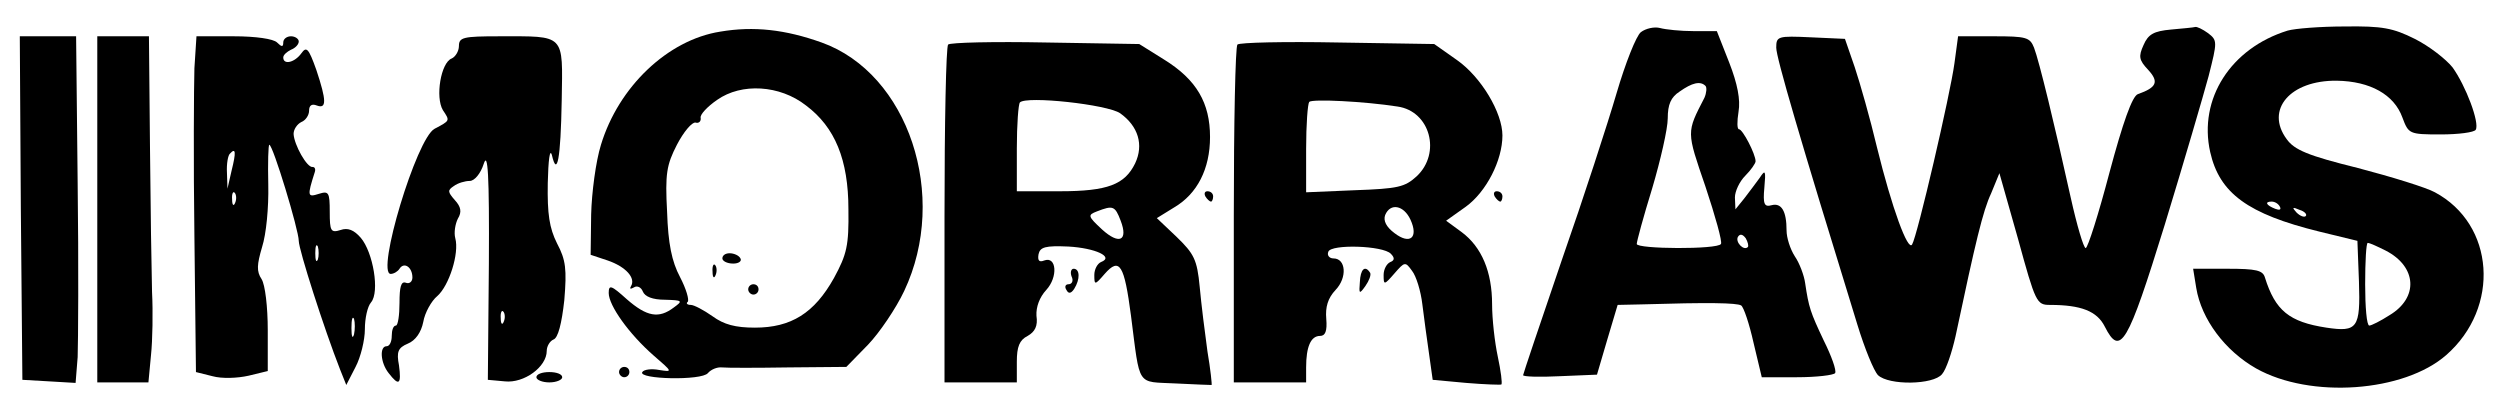
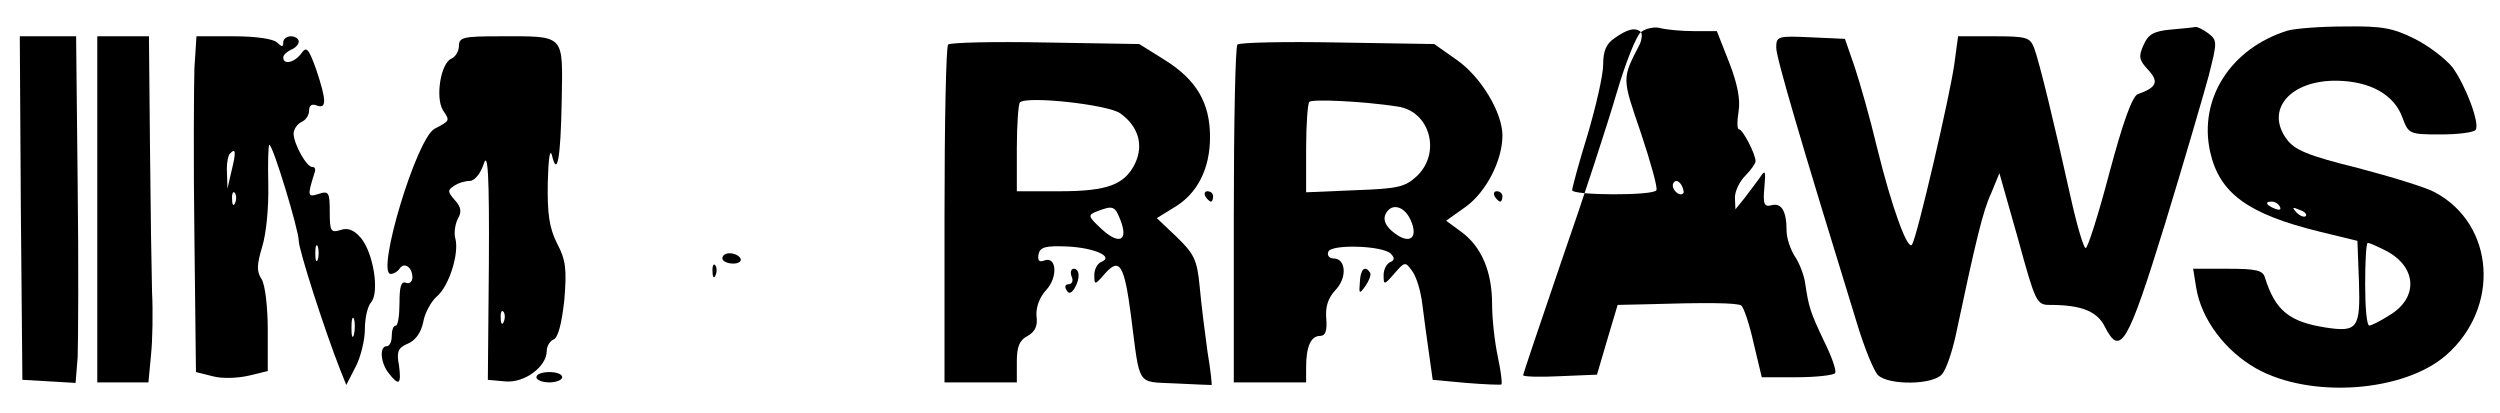
<svg xmlns="http://www.w3.org/2000/svg" xmlns:ns1="http://sodipodi.sourceforge.net/DTD/sodipodi-0.dtd" xmlns:ns2="http://www.inkscape.org/namespaces/inkscape" version="1.0" width="483.934pt" height="79.935pt" viewBox="0 0 483.934 79.935" preserveAspectRatio="xMidYMid" id="svg19" ns1:docname="logo_cropped.svg" ns2:version="1.4 (e7c3feb1, 2024-10-09)">
  <defs id="defs19" />
  <ns1:namedview id="namedview19" pagecolor="#ffffff" bordercolor="#000000" borderopacity="0.25" ns2:showpageshadow="2" ns2:pageopacity="0.0" ns2:pagecheckerboard="0" ns2:deskcolor="#d1d1d1" ns2:document-units="pt" ns2:zoom="0.58722878" ns2:cx="631.78102" ns2:cy="40.018474" ns2:window-width="1392" ns2:window-height="690" ns2:window-x="0" ns2:window-y="38" ns2:window-maximized="0" ns2:current-layer="svg19" />
  <g transform="matrix(0.1,0,0,-0.1,-886.168,831.023)" fill="#000000" stroke="none" id="g19">
-     <path d="m 10256,8249 c -102,-16 -197,-107 -231,-219 -10,-32 -18,-93 -19,-135 l -1,-78 33,-11 c 35,-12 55,-34 45,-50 -3,-5 -1,-6 6,-2 6,4 14,0 17,-8 4,-10 19,-16 43,-16 34,-1 35,-2 17,-15 -29,-22 -52,-18 -91,16 -30,27 -35,29 -35,12 0,-24 39,-79 87,-121 37,-32 37,-32 11,-28 -15,3 -30,1 -33,-4 -9,-14 115,-17 127,-2 6,7 18,12 27,11 9,-1 67,-1 129,0 l 112,1 42,43 c 22,23 54,70 70,104 87,184 8,421 -160,481 -70,25 -131,32 -196,21 z m 166,-143 c 56,-42 82,-105 82,-201 1,-70 -3,-87 -28,-133 -38,-68 -83,-96 -153,-96 -38,0 -60,6 -82,22 -17,12 -36,22 -42,22 -7,0 -10,3 -6,6 3,4 -3,25 -15,48 -16,30 -23,65 -25,126 -4,74 -1,91 19,130 13,25 29,44 36,43 6,-2 11,2 10,9 -2,6 13,22 32,35 47,33 121,29 172,-11 z" id="path1" />
    <path d="m 10260,7810 c 0,-5 9,-10 21,-10 11,0 17,5 14,10 -3,6 -13,10 -21,10 -8,0 -14,-4 -14,-10 z" id="path2" />
    <path d="m 10241,7784 c 0,-11 3,-14 6,-6 3,7 2,16 -1,19 -3,4 -6,-2 -5,-13 z" id="path3" />
-     <path d="m 10310,7750 c 0,-5 5,-10 10,-10 6,0 10,5 10,10 0,6 -4,10 -10,10 -5,0 -10,-4 -10,-10 z" id="path4" />
-     <path d="m 12038,8248 c -9,-7 -30,-60 -47,-118 -17,-58 -64,-203 -106,-323 -41,-120 -75,-221 -75,-223 0,-3 32,-4 71,-2 l 72,3 20,68 20,67 46,1 c 131,4 184,3 193,-2 5,-3 16,-36 24,-72 l 16,-67 h 68 c 38,0 71,4 74,8 3,5 -7,33 -22,63 -26,55 -29,64 -36,111 -2,15 -11,39 -20,52 -9,14 -16,36 -16,50 0,38 -10,54 -29,49 -14,-4 -17,2 -14,34 3,33 2,36 -9,19 -7,-10 -21,-28 -30,-40 l -17,-21 -1,23 c 0,12 9,31 20,42 11,11 20,24 20,28 0,14 -25,62 -32,62 -4,0 -4,15 -1,34 4,23 -2,54 -18,95 l -24,61 h -45 c -25,0 -54,3 -65,6 -11,3 -28,-1 -37,-8 z m 125,-104 c 3,-3 2,-14 -2,-23 -35,-68 -35,-64 2,-172 19,-57 33,-107 30,-111 -6,-11 -163,-10 -163,0 0,5 13,53 30,108 16,54 30,115 30,135 0,27 6,41 23,52 24,17 40,21 50,11 z m 82,-312 c -8,-8 -25,10 -19,20 4,6 9,5 15,-3 4,-7 6,-15 4,-17 z" id="path5" />
+     <path d="m 12038,8248 c -9,-7 -30,-60 -47,-118 -17,-58 -64,-203 -106,-323 -41,-120 -75,-221 -75,-223 0,-3 32,-4 71,-2 l 72,3 20,68 20,67 46,1 c 131,4 184,3 193,-2 5,-3 16,-36 24,-72 l 16,-67 h 68 c 38,0 71,4 74,8 3,5 -7,33 -22,63 -26,55 -29,64 -36,111 -2,15 -11,39 -20,52 -9,14 -16,36 -16,50 0,38 -10,54 -29,49 -14,-4 -17,2 -14,34 3,33 2,36 -9,19 -7,-10 -21,-28 -30,-40 l -17,-21 -1,23 c 0,12 9,31 20,42 11,11 20,24 20,28 0,14 -25,62 -32,62 -4,0 -4,15 -1,34 4,23 -2,54 -18,95 l -24,61 h -45 c -25,0 -54,3 -65,6 -11,3 -28,-1 -37,-8 z c 3,-3 2,-14 -2,-23 -35,-68 -35,-64 2,-172 19,-57 33,-107 30,-111 -6,-11 -163,-10 -163,0 0,5 13,53 30,108 16,54 30,115 30,135 0,27 6,41 23,52 24,17 40,21 50,11 z m 82,-312 c -8,-8 -25,10 -19,20 4,6 9,5 15,-3 4,-7 6,-15 4,-17 z" id="path5" />
    <path d="m 13064,8253 c -33,-3 -44,-9 -53,-30 -10,-22 -9,-29 9,-48 21,-23 17,-34 -20,-47 -11,-4 -29,-55 -55,-152 -21,-80 -42,-146 -46,-146 -4,0 -17,44 -29,98 -31,140 -61,264 -71,290 -8,20 -15,22 -78,22 h -69 l -7,-52 c -8,-60 -72,-335 -82,-351 -8,-14 -39,70 -68,188 -13,55 -33,125 -43,155 l -19,55 -66,3 c -64,3 -67,2 -67,-20 0,-19 45,-173 157,-536 14,-46 32,-90 40,-98 21,-20 107,-19 124,2 8,9 19,42 26,73 39,184 53,243 69,277 l 16,39 36,-127 c 34,-124 36,-128 62,-128 60,0 91,-12 106,-42 30,-59 44,-36 116,197 37,121 75,251 85,288 17,67 17,69 -1,83 -11,8 -22,13 -25,12 -3,-1 -25,-3 -47,-5 z" id="path6" />
    <path d="m 13290,8251 c -110,-34 -173,-132 -150,-235 18,-80 73,-120 211,-154 l 74,-18 3,-79 c 3,-90 -3,-98 -63,-89 -72,11 -99,33 -119,97 -4,14 -17,17 -72,17 h -67 l 6,-37 c 10,-61 56,-122 116,-156 105,-59 286,-46 368,26 105,92 94,253 -22,315 -16,9 -84,30 -149,47 -97,24 -123,35 -138,56 -42,57 7,114 97,113 65,-1 111,-27 127,-71 12,-32 13,-33 74,-33 35,0 65,4 68,9 8,13 -19,85 -45,121 -13,16 -45,41 -73,55 -42,21 -63,25 -135,24 -48,0 -97,-4 -111,-8 z m -15,-341 c 3,-6 -1,-7 -9,-4 -18,7 -21,14 -7,14 6,0 13,-4 16,-10 z m 50,-18 c -3,-3 -11,0 -18,7 -9,10 -8,11 6,5 10,-3 15,-9 12,-12 z m 155,-67 c 60,-31 64,-91 7,-125 -17,-11 -35,-20 -39,-20 -5,0 -8,36 -8,80 0,44 2,80 5,80 4,0 19,-7 35,-15 z" id="path7" />
    <path d="m 8902,7908 3,-333 52,-3 51,-3 4,50 c 1,28 2,179 0,336 l -3,285 h -55 -54 z" id="path8" />
    <path d="m 9050,7905 v -335 h 49 50 l 5,53 c 3,28 4,84 2,122 -1,39 -3,166 -4,283 l -2,212 h -50 -50 z" id="path9" />
    <path d="m 9238,8178 c -1,-35 -2,-181 0,-325 l 3,-263 32,-8 c 18,-5 48,-4 70,1 l 37,9 v 79 c 0,45 -5,88 -12,99 -10,15 -9,28 1,62 8,25 13,76 12,121 -1,42 0,77 2,77 7,0 57,-165 57,-186 0,-17 49,-170 80,-249 l 12,-30 18,35 c 10,19 18,52 18,73 0,21 5,44 12,52 17,20 4,97 -20,125 -13,15 -25,20 -39,15 -19,-6 -21,-2 -21,35 0,38 -2,41 -21,35 -22,-7 -23,-5 -8,42 2,6 0,10 -4,10 -11,-2 -36,43 -37,64 0,9 7,19 15,23 8,3 15,13 15,22 0,10 5,14 15,10 19,-7 19,9 -1,69 -15,42 -19,46 -29,32 -13,-18 -35,-23 -35,-8 0,5 7,11 15,15 8,3 15,10 15,16 0,5 -7,10 -15,10 -8,0 -15,-5 -15,-12 0,-9 -3,-9 -12,0 -7,7 -41,12 -84,12 h -72 z m 72,-198 -8,-35 -1,31 c -1,17 2,34 6,37 11,12 12,3 3,-33 z m 7,-62 c -3,-8 -6,-5 -6,6 -1,11 2,17 5,13 3,-3 4,-12 1,-19 z m 160,-110 c -3,-7 -5,-2 -5,12 0,14 2,19 5,13 2,-7 2,-19 0,-25 z m 70,-145 c -3,-10 -5,-4 -5,12 0,17 2,24 5,18 2,-7 2,-21 0,-30 z" id="path10" />
    <path d="m 9750,8221 c 0,-10 -7,-21 -14,-24 -21,-8 -32,-75 -17,-100 14,-21 14,-20 -16,-36 -35,-18 -114,-281 -85,-281 6,0 14,5 17,10 9,14 25,3 25,-17 0,-8 -6,-13 -13,-10 -9,3 -12,-8 -12,-39 0,-24 -3,-44 -7,-44 -5,0 -8,-9 -8,-20 0,-11 -4,-20 -10,-20 -14,0 -12,-32 4,-52 20,-26 25,-22 20,15 -5,26 -2,34 17,42 15,6 26,22 30,42 3,18 16,41 27,50 23,20 43,83 35,112 -3,11 0,28 5,38 8,13 6,23 -6,36 -14,16 -14,19 -2,27 8,6 22,10 31,10 9,0 21,14 27,33 8,25 11,-19 10,-193 l -2,-225 33,-3 c 37,-4 81,28 81,59 0,9 6,19 13,22 9,3 16,31 21,76 5,60 3,78 -14,110 -15,30 -19,57 -18,117 1,44 4,68 8,54 10,-43 17,-9 19,106 2,130 8,124 -121,124 -70,0 -78,-2 -78,-19 z m 87,-533 c -3,-8 -6,-5 -6,6 -1,11 2,17 5,13 3,-3 4,-12 1,-19 z" id="path11" />
    <path d="m 10697,8224 c -4,-4 -7,-153 -7,-331 v -323 h 70 70 v 40 c 0,29 5,42 21,50 14,8 20,19 17,39 -1,17 6,36 19,50 23,25 20,66 -4,57 -10,-4 -13,0 -11,12 3,14 13,17 58,15 52,-3 89,-20 63,-30 -7,-3 -13,-14 -13,-25 0,-20 1,-20 20,2 29,33 38,18 51,-81 18,-140 10,-127 86,-131 38,-2 69,-3 70,-3 1,0 -2,30 -8,65 -5,36 -12,92 -15,125 -5,53 -11,64 -45,97 l -38,36 34,21 c 44,26 69,74 69,136 0,66 -26,111 -89,150 l -48,30 -181,3 c -100,2 -185,0 -189,-4 z m 333,-133 c 35,-25 46,-61 29,-97 -20,-41 -53,-54 -146,-54 h -83 v 83 c 0,46 3,86 6,89 13,13 169,-4 194,-21 z m 1,-208 c 15,-39 -3,-47 -36,-17 -28,26 -28,28 -10,35 31,12 35,11 46,-18 z" id="path12" />
    <path d="m 11257,8224 c -4,-4 -7,-153 -7,-331 v -323 h 70 70 v 29 c 0,40 9,61 27,61 10,0 14,9 12,33 -2,23 3,40 18,56 23,24 20,61 -4,61 -8,0 -13,6 -10,13 5,15 106,12 121,-4 8,-8 7,-13 -1,-16 -7,-3 -13,-14 -13,-25 0,-20 1,-20 21,3 20,23 21,23 34,5 8,-10 17,-39 20,-65 3,-25 9,-68 13,-96 l 7,-50 65,-6 c 36,-3 67,-4 68,-3 2,2 -1,26 -7,54 -6,28 -11,73 -11,101 0,63 -20,111 -59,140 l -30,22 38,27 c 40,29 71,90 71,138 0,44 -41,113 -88,146 l -44,31 -187,3 c -102,2 -190,0 -194,-4 z m 310,-120 c 63,-9 85,-90 37,-135 -23,-21 -36,-24 -120,-27 l -94,-4 v 84 c 0,47 3,87 6,91 6,6 107,1 171,-9 z m 25,-219 c 16,-35 -1,-49 -31,-26 -16,12 -22,24 -18,35 10,24 36,19 49,-9 z" id="path13" />
    <path d="m 11195,7930 c 3,-5 8,-10 11,-10 2,0 4,5 4,10 0,6 -5,10 -11,10 -5,0 -7,-4 -4,-10 z" id="path14" />
    <path d="m 11755,7930 c 3,-5 8,-10 11,-10 2,0 4,5 4,10 0,6 -5,10 -11,10 -5,0 -7,-4 -4,-10 z" id="path15" />
    <path d="m 10936,7775 c 4,-8 1,-15 -6,-15 -6,0 -8,-5 -4,-11 4,-8 9,-7 15,2 12,19 11,39 -1,39 -5,0 -7,-7 -4,-15 z" id="path16" />
    <path d="m 11494,7764 c -2,-23 -1,-24 11,-7 7,10 11,21 9,25 -10,16 -19,7 -20,-18 z" id="path17" />
-     <path d="m 10060,7590 c 0,-5 5,-10 10,-10 6,0 10,5 10,10 0,6 -4,10 -10,10 -5,0 -10,-4 -10,-10 z" id="path18" />
    <path d="m 9900,7580 c 0,-5 11,-10 25,-10 14,0 25,5 25,10 0,6 -11,10 -25,10 -14,0 -25,-4 -25,-10 z" id="path19" />
  </g>
</svg>